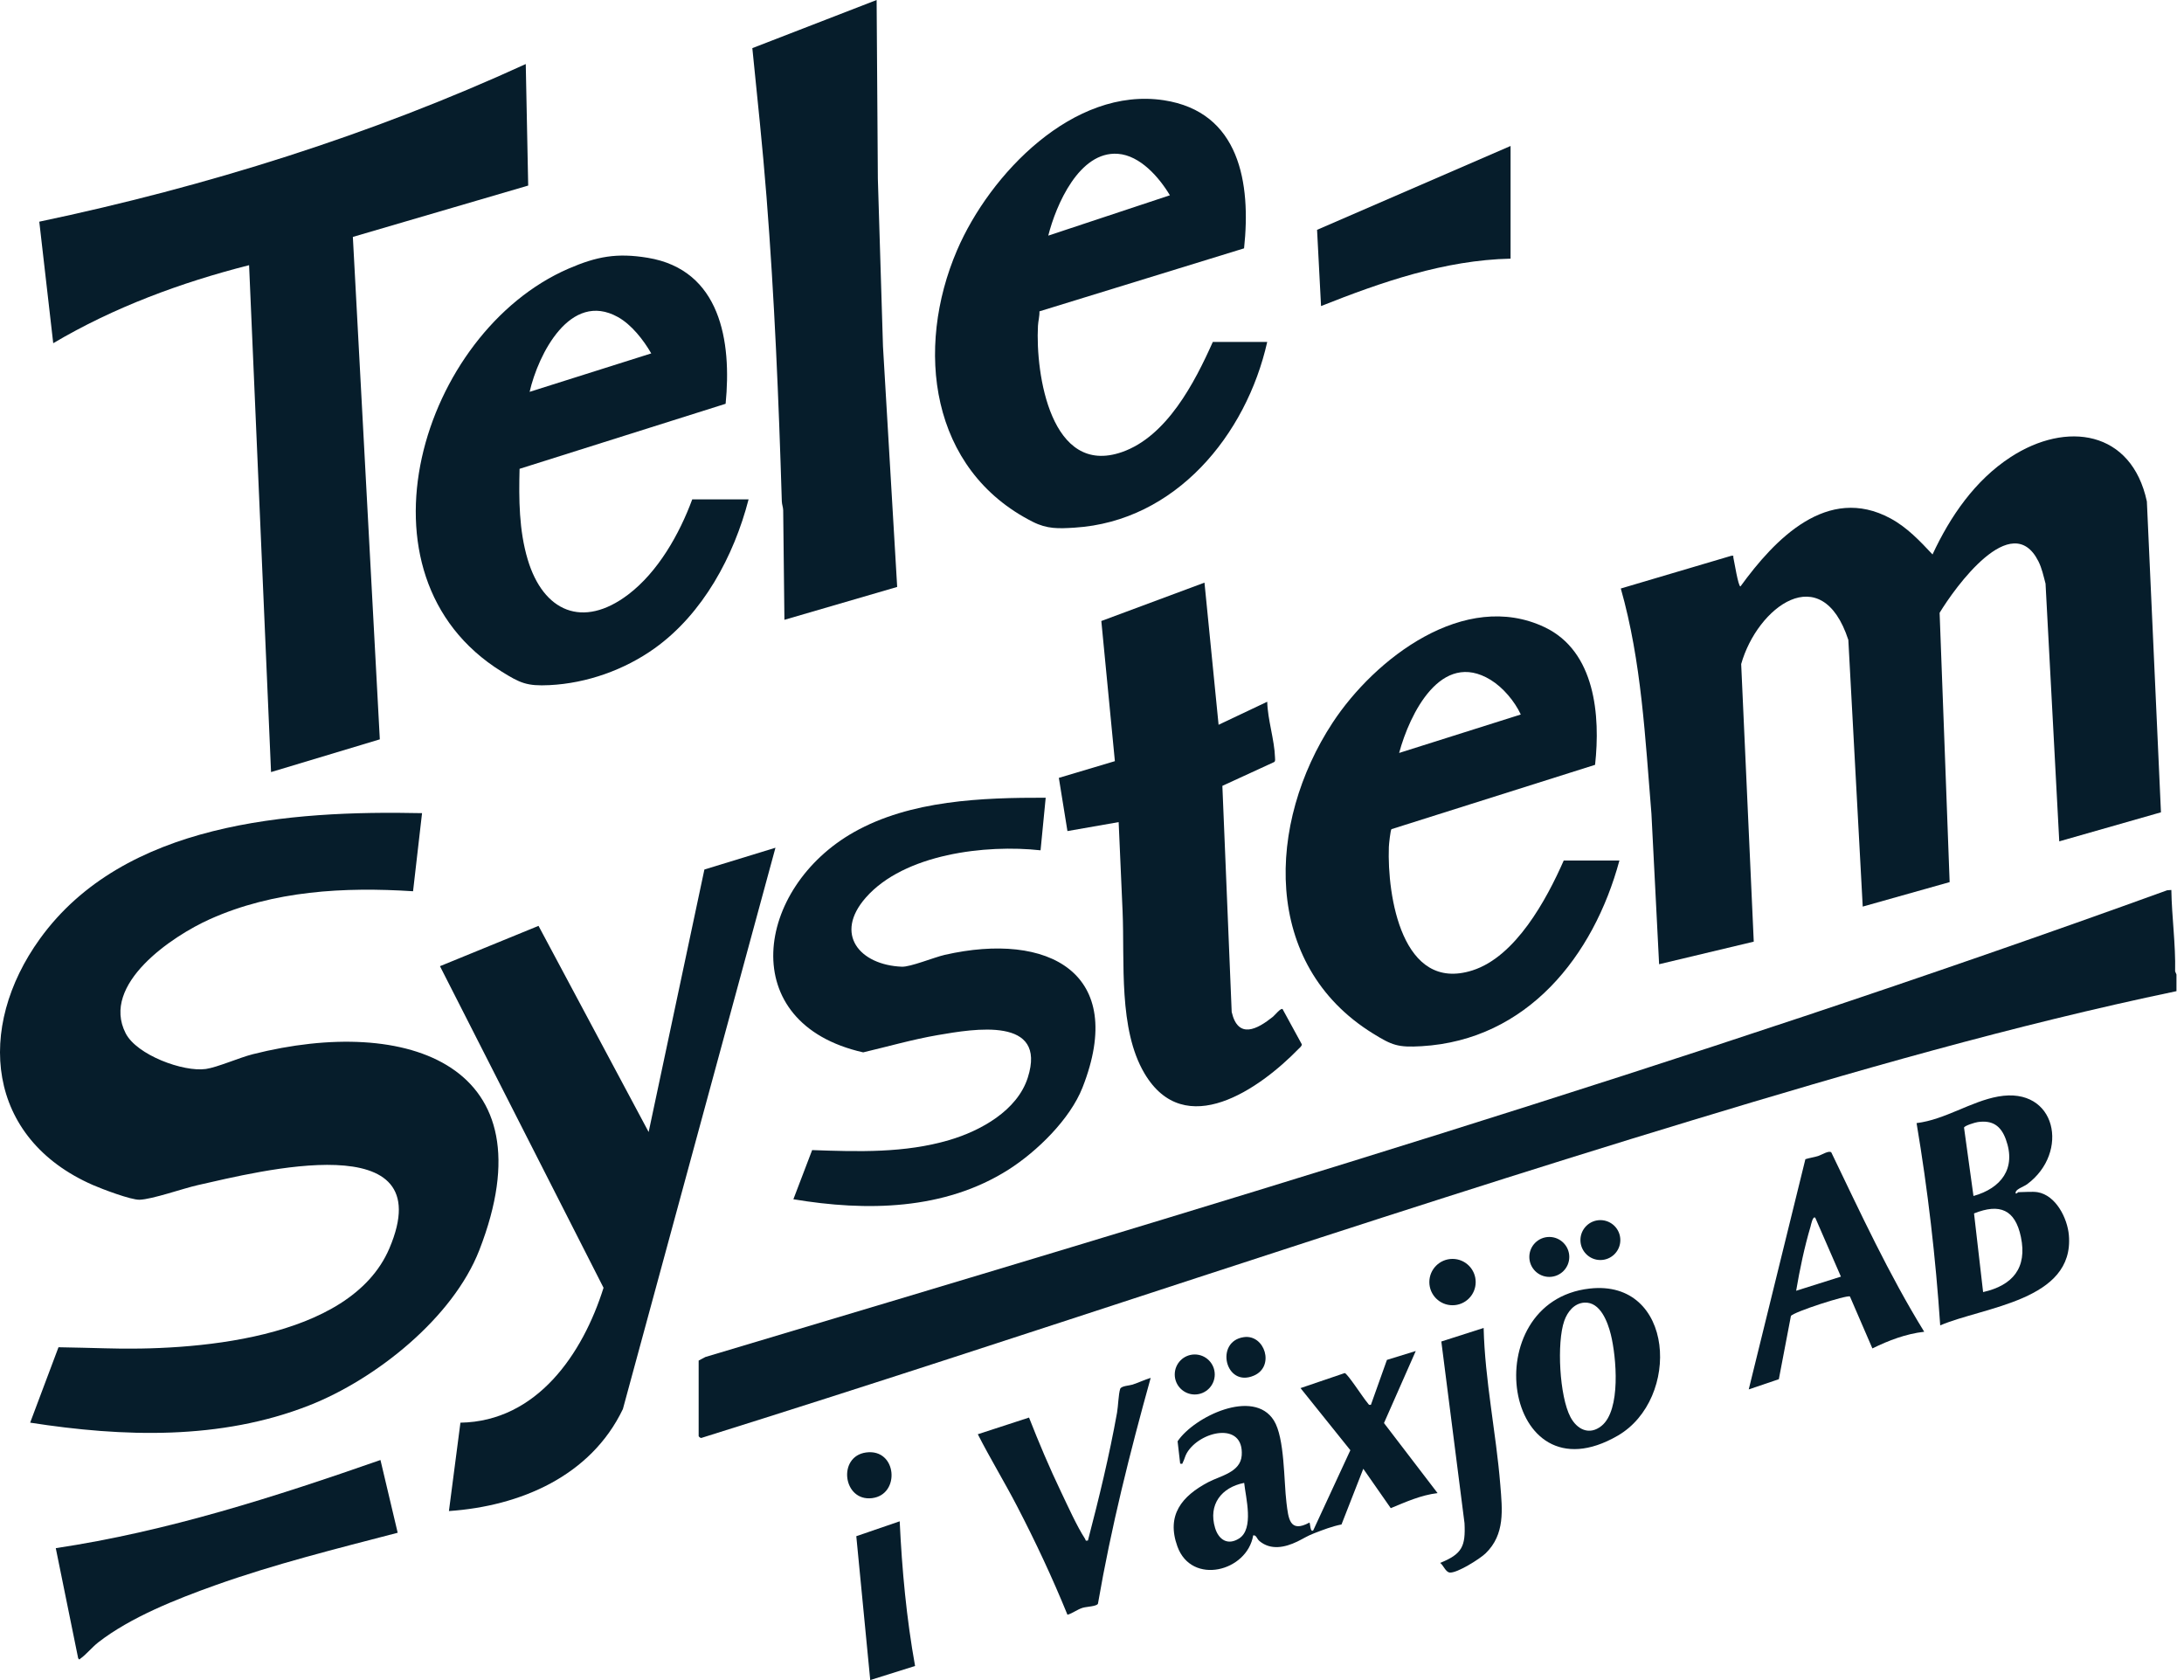
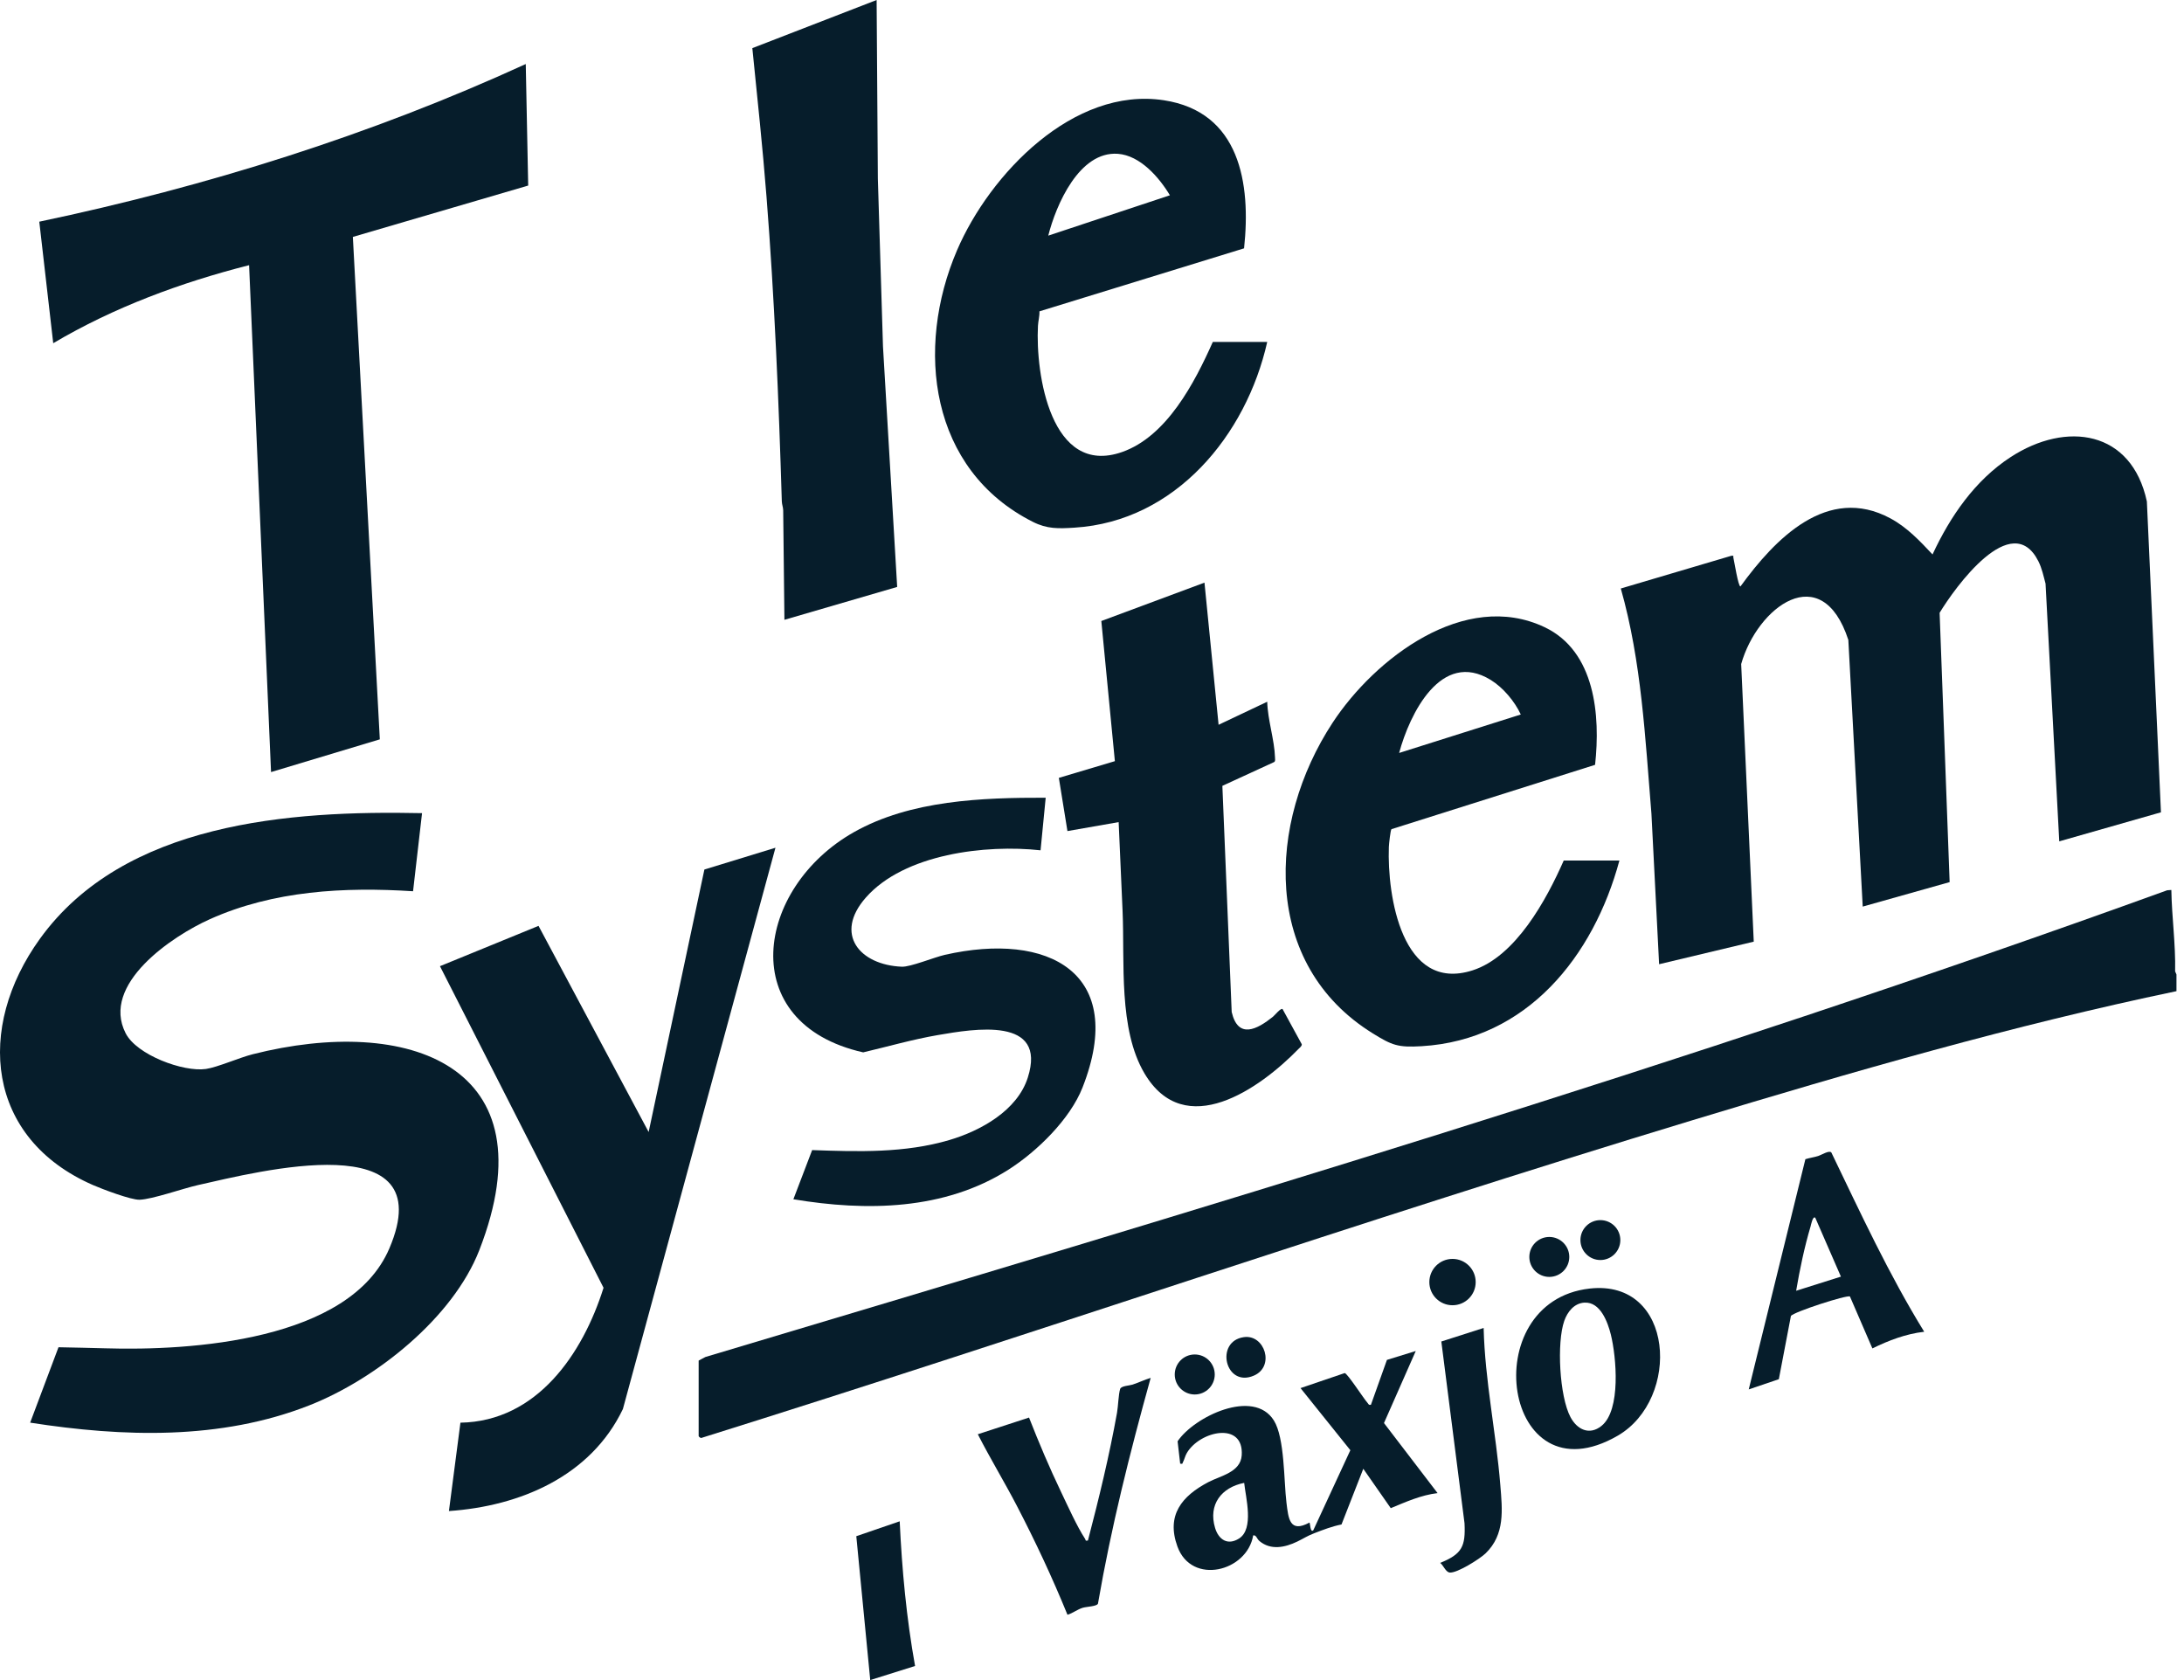
<svg xmlns="http://www.w3.org/2000/svg" width="78" height="60" viewBox="0 0 78 60" fill="none">
-   <path d="M14.203 54.739C12.017 55.309 9.814 55.856 7.685 56.615C6.31 57.106 4.66 57.756 3.506 58.656C3.306 58.811 3.052 59.112 2.884 59.223C2.838 59.253 2.85 59.296 2.792 59.223L1.992 55.289C5.968 54.694 9.809 53.46 13.588 52.141L14.203 54.738L14.203 54.739Z" fill="#061D2B" />
  <path d="M50.563 48.248L49.428 50.821L51.342 53.323C50.752 53.393 50.211 53.637 49.67 53.861L48.689 52.454L47.911 54.443C47.572 54.51 47.259 54.632 46.94 54.755C46.668 54.861 46.577 54.935 46.329 55.055C45.889 55.266 45.387 55.371 44.984 55.038C44.881 54.954 44.873 54.814 44.757 54.832C44.54 56.129 42.555 56.627 42.05 55.228C41.646 54.111 42.208 53.43 43.153 52.932C43.582 52.705 44.305 52.583 44.347 51.975C44.431 50.749 42.85 51.101 42.387 51.891C42.322 52.001 42.302 52.12 42.251 52.213C42.222 52.266 42.253 52.29 42.149 52.271L42.057 51.473C42.644 50.596 44.77 49.569 45.496 50.73C45.885 51.352 45.85 52.898 45.945 53.665C46.015 54.231 46.056 54.76 46.767 54.375C46.794 54.395 46.793 54.756 46.904 54.649L48.227 51.791L46.447 49.573L48.025 49.036C48.121 49.044 48.704 49.95 48.833 50.091C48.874 50.135 48.875 50.189 48.962 50.168L49.533 48.566L50.563 48.248H50.563ZM44.435 52.958C43.626 53.116 43.144 53.73 43.396 54.568C43.522 54.984 43.844 55.202 44.251 54.945C44.796 54.601 44.49 53.485 44.435 52.958Z" fill="#061D2B" />
-   <path d="M72.768 42.576C73.426 42.686 73.835 43.505 73.888 44.109C74.092 46.454 70.848 46.667 69.293 47.333C69.131 44.912 68.851 42.501 68.449 40.109C69.457 39.989 70.388 39.334 71.363 39.16C73.45 38.786 73.928 41.165 72.394 42.294C72.265 42.389 71.945 42.479 71.991 42.623C72.03 42.633 72.068 42.576 72.082 42.576C72.279 42.576 72.59 42.547 72.767 42.576H72.768ZM70.63 40.073C70.54 40.086 70.162 40.199 70.144 40.27L70.481 42.712C71.468 42.437 72.018 41.73 71.637 40.689C71.459 40.201 71.157 39.996 70.63 40.073ZM70.825 46.144C71.881 45.907 72.407 45.282 72.175 44.175C71.971 43.2 71.424 42.965 70.501 43.335L70.825 46.143V46.144Z" fill="#061D2B" />
  <path d="M68.721 47.561C68.07 47.635 67.454 47.87 66.871 48.156L66.069 46.301C65.966 46.236 64.049 46.855 63.961 46.998L63.53 49.255L62.455 49.62L64.478 41.398C64.626 41.351 64.786 41.331 64.935 41.284C65.059 41.244 65.328 41.071 65.405 41.158C66.45 43.324 67.459 45.513 68.722 47.561H68.721ZM64.832 43.491C64.742 43.404 64.674 43.764 64.663 43.801C64.444 44.538 64.276 45.34 64.148 46.097L65.747 45.592L64.832 43.491Z" fill="#061D2B" />
  <path d="M41.096 49.208C40.356 51.865 39.683 54.547 39.213 57.271C39.175 57.369 38.812 57.377 38.674 57.417C38.472 57.477 38.319 57.611 38.124 57.668C37.585 56.346 36.977 55.047 36.318 53.78C35.87 52.918 35.363 52.086 34.922 51.221L36.751 50.625C37.104 51.526 37.483 52.422 37.901 53.294C38.144 53.8 38.455 54.498 38.753 54.957C38.782 55.001 38.748 55.039 38.855 55.016C39.249 53.507 39.618 51.989 39.894 50.452C39.935 50.224 39.945 49.791 40.006 49.603C40.042 49.492 40.338 49.485 40.446 49.449C40.667 49.376 40.875 49.275 41.096 49.208Z" fill="#061D2B" />
  <path d="M56.773 46.018C59.809 45.676 60.041 49.961 57.775 51.273C53.682 53.641 52.657 46.483 56.773 46.018ZM56.589 46.52C56.221 46.541 55.981 46.847 55.867 47.171C55.593 47.949 55.695 49.87 56.089 50.61C56.324 51.052 56.763 51.272 57.196 50.923C57.9 50.358 57.726 48.454 57.53 47.661C57.42 47.219 57.156 46.488 56.589 46.521V46.52Z" fill="#061D2B" />
  <path d="M52.987 47.424C53.033 49.305 53.431 51.159 53.582 53.027C53.654 53.916 53.758 54.795 53.057 55.475C52.856 55.67 52.038 56.186 51.777 56.16C51.628 56.145 51.552 55.899 51.434 55.816C52.217 55.499 52.345 55.228 52.304 54.397L51.476 47.909L52.987 47.425V47.424Z" fill="#061D2B" />
  <path d="M32.132 54.33C32.213 56.061 32.374 57.791 32.681 59.497L31.08 60L30.582 54.862L32.132 54.33V54.33Z" fill="#061D2B" />
  <path d="M51.876 46.614C52.333 46.614 52.703 46.244 52.703 45.787C52.703 45.33 52.333 44.959 51.876 44.959C51.418 44.959 51.048 45.33 51.048 45.787C51.048 46.244 51.418 46.614 51.876 46.614Z" fill="#061D2B" />
-   <path d="M30.932 51.872C32.039 51.723 32.166 53.38 31.144 53.503C30.106 53.629 29.901 52.012 30.932 51.872Z" fill="#061D2B" />
  <path d="M42.669 49.801C43.064 49.801 43.384 49.481 43.384 49.087C43.384 48.692 43.064 48.372 42.669 48.372C42.275 48.372 41.955 48.692 41.955 49.087C41.955 49.481 42.275 49.801 42.669 49.801Z" fill="#061D2B" />
  <path d="M44.424 47.753C45.17 47.648 45.538 48.797 44.786 49.125C43.757 49.575 43.374 47.901 44.424 47.753Z" fill="#061D2B" />
  <path d="M55.332 45.602C55.726 45.602 56.046 45.282 56.046 44.889C56.046 44.495 55.726 44.175 55.332 44.175C54.938 44.175 54.619 44.495 54.619 44.889C54.619 45.282 54.938 45.602 55.332 45.602Z" fill="#061D2B" />
  <path d="M57.156 44.999C57.55 44.999 57.869 44.68 57.869 44.287C57.869 43.893 57.55 43.574 57.156 43.574C56.763 43.574 56.444 43.893 56.444 44.287C56.444 44.68 56.763 44.999 57.156 44.999Z" fill="#061D2B" />
  <path d="M57.836 30.732C56.914 34.15 54.539 37.141 50.769 37.363C49.927 37.412 49.721 37.334 49.031 36.907C45.047 34.442 45.248 29.389 47.59 25.815C49.095 23.519 52.311 21.041 55.169 22.401C56.975 23.261 57.161 25.558 56.967 27.314L49.695 29.612C49.66 29.641 49.605 30.147 49.602 30.251C49.54 31.981 50.065 35.461 52.589 34.655C54.133 34.162 55.235 32.123 55.847 30.733H57.836L57.836 30.732ZM54.314 25.517C54.097 25.049 53.684 24.555 53.24 24.282C51.467 23.192 50.343 25.5 49.969 26.89L54.313 25.517H54.314Z" fill="#061D2B" />
  <path d="M43.017 20.808L43.521 25.884L45.258 25.061C45.274 25.705 45.517 26.422 45.536 27.052C45.537 27.107 45.556 27.182 45.505 27.215L43.656 28.065L43.989 36.141C44.218 37.125 44.899 36.763 45.463 36.31C45.529 36.257 45.739 35.991 45.806 36.037L46.493 37.295C46.493 37.365 46.424 37.411 46.38 37.456C44.985 38.892 42.316 40.764 40.876 38.337C39.938 36.756 40.171 34.361 40.092 32.536L39.952 29.36L38.123 29.68L37.816 27.78L39.817 27.183L39.333 22.178L43.016 20.808L43.017 20.808Z" fill="#061D2B" />
  <path d="M37.346 28.491L37.163 30.367C35.212 30.151 32.292 30.493 30.92 32.058C29.776 33.361 30.702 34.462 32.208 34.524C32.514 34.537 33.355 34.19 33.741 34.101C37.44 33.259 40.274 34.737 38.661 38.839C38.217 39.97 37.035 41.124 36.016 41.772C33.728 43.225 30.941 43.264 28.335 42.829L29.005 41.073C30.651 41.131 32.311 41.184 33.905 40.714C35.022 40.384 36.332 39.662 36.707 38.484C37.407 36.291 34.791 36.743 33.496 36.965C32.595 37.12 31.716 37.374 30.828 37.583C26.228 36.546 26.977 31.704 30.5 29.717C32.521 28.577 35.073 28.484 37.346 28.489L37.346 28.491Z" fill="#061D2B" />
  <path d="M77.731 35.397C71.89 36.617 66.155 38.275 60.453 40.004C48.595 43.599 36.881 47.65 25.057 51.35C25.02 51.37 24.952 51.302 24.952 51.288V48.59L25.191 48.463C42.695 43.227 60.223 38.016 77.399 31.794L77.548 31.783C77.564 32.754 77.704 33.719 77.683 34.69L77.731 34.801V35.396V35.397Z" fill="#061D2B" />
  <path d="M69.629 31.503L66.526 32.377L66.012 22.853C65.059 19.939 62.76 21.68 62.185 23.715L62.634 33.629L59.254 34.435L58.98 29.063C58.757 26.365 58.628 23.631 57.886 21.017L61.839 19.847C61.943 19.843 61.891 19.853 61.906 19.916C61.938 20.044 62.079 20.947 62.159 20.944C63.386 19.253 65.261 17.296 67.518 18.514C68.108 18.832 68.568 19.32 69.019 19.801C69.65 18.443 70.535 17.153 71.807 16.325C73.802 15.026 76.129 15.368 76.674 17.909L77.177 29.01L73.545 30.047L73.055 20.843C72.984 20.576 72.925 20.293 72.8 20.045C71.848 18.154 69.818 20.984 69.272 21.885L69.63 31.503L69.629 31.503Z" fill="#061D2B" />
-   <path d="M26.735 17.835C26.212 19.86 25.108 21.914 23.384 23.15C22.306 23.922 20.959 24.402 19.625 24.468C18.816 24.508 18.577 24.395 17.913 23.982C12.372 20.54 15.062 11.867 20.302 9.595C21.314 9.157 22.031 9.025 23.131 9.206C25.736 9.635 26.136 12.191 25.915 14.42L18.556 16.743C18.529 17.826 18.534 18.938 18.847 19.983C19.404 21.846 20.814 22.461 22.432 21.236C23.502 20.426 24.265 19.073 24.723 17.834H26.736L26.735 17.835ZM23.259 12.621C22.983 12.143 22.556 11.593 22.067 11.322C20.363 10.376 19.221 12.658 18.915 13.994L23.259 12.621Z" fill="#061D2B" />
  <path d="M31.308 0L31.352 6.381L31.535 12.372L32.042 20.961L28.015 22.135L27.971 18.223C27.969 18.115 27.925 18.015 27.922 17.906C27.812 14.278 27.66 10.649 27.375 7.02C27.236 5.252 27.047 3.484 26.869 1.719L31.308 0Z" fill="#061D2B" />
  <path d="M45.258 12.211C44.511 15.538 41.983 18.618 38.377 18.844C37.803 18.88 37.398 18.895 36.888 18.637C33.207 16.782 32.671 12.447 34.182 8.933C35.351 6.216 38.337 3.089 41.564 3.58C44.281 3.994 44.681 6.546 44.431 8.869L37.123 11.119C37.13 11.296 37.079 11.462 37.07 11.637C36.979 13.351 37.528 17.029 40.069 16.145C41.672 15.587 42.667 13.663 43.315 12.211H45.259H45.258ZM37.438 8.415L41.782 6.974C41.398 6.333 40.721 5.552 39.924 5.493C38.543 5.393 37.715 7.32 37.438 8.415Z" fill="#061D2B" />
-   <path d="M53.949 9.237C51.594 9.289 49.342 10.073 47.18 10.93L47.038 8.208L53.949 5.213V9.237Z" fill="#061D2B" />
  <path d="M18.777 2.287L18.864 6.627L12.602 8.461L13.565 26.404L9.68 27.573L8.896 9.47C6.459 10.09 4.066 10.975 1.901 12.257L1.403 7.917C7.376 6.661 13.234 4.826 18.777 2.287V2.287Z" fill="#061D2B" />
  <path d="M15.073 29.04L14.752 31.829C12.293 31.671 9.771 31.806 7.495 32.827C6.163 33.424 3.586 35.142 4.488 36.902C4.884 37.676 6.546 38.292 7.354 38.176C7.763 38.117 8.548 37.771 9.025 37.65C14.552 36.251 19.695 38.02 17.119 44.645C16.177 47.065 13.425 49.254 11.047 50.189C7.875 51.437 4.396 51.323 1.077 50.807L2.089 48.114C2.644 48.125 3.201 48.136 3.756 48.152C6.791 48.245 12.492 47.895 13.905 44.586C15.805 40.137 9.207 41.845 7.069 42.323C6.537 42.442 5.443 42.831 4.984 42.846C4.675 42.855 3.646 42.464 3.321 42.322C-0.5 40.653 -0.871 36.708 1.426 33.526C4.431 29.363 10.351 28.94 15.073 29.04H15.073Z" fill="#061D2B" />
  <path d="M27.695 30.275L22.246 50.322C21.098 52.718 18.578 53.79 16.033 53.964L16.444 50.808C19.178 50.761 20.813 48.351 21.555 45.99L15.713 34.505L19.233 33.065L23.166 40.428L25.157 31.053L27.695 30.275H27.695Z" fill="#061D2B" />
</svg>